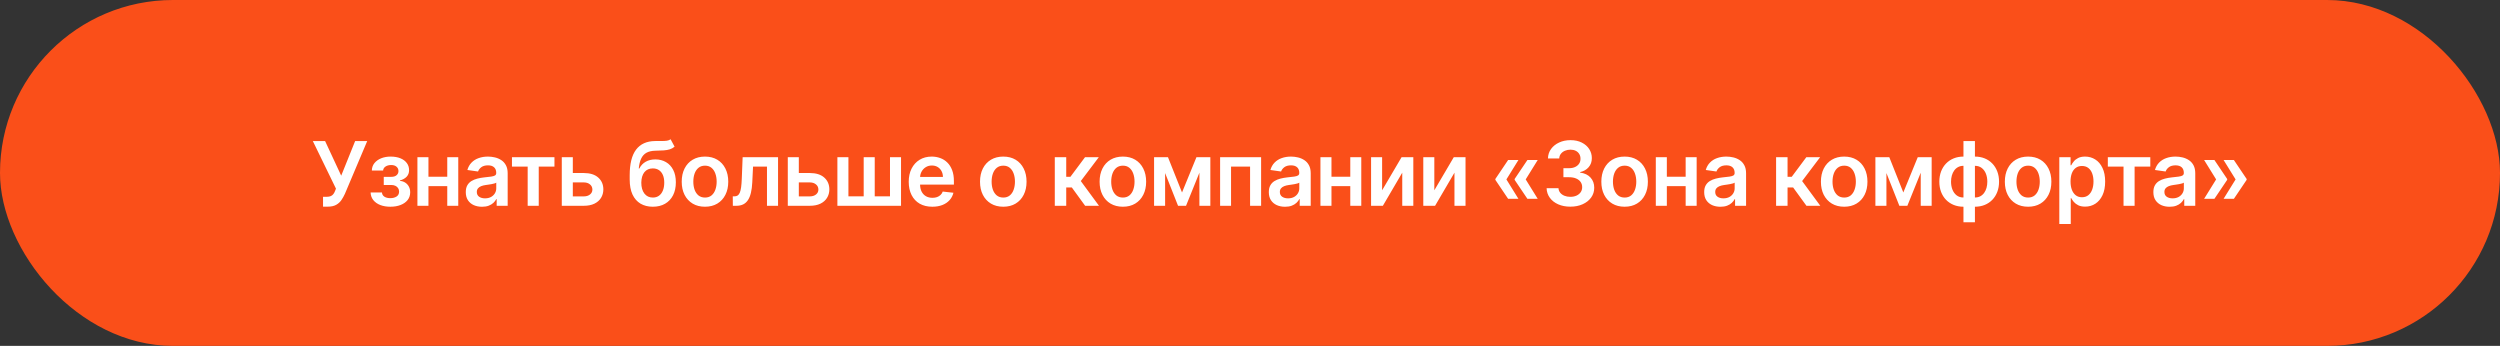
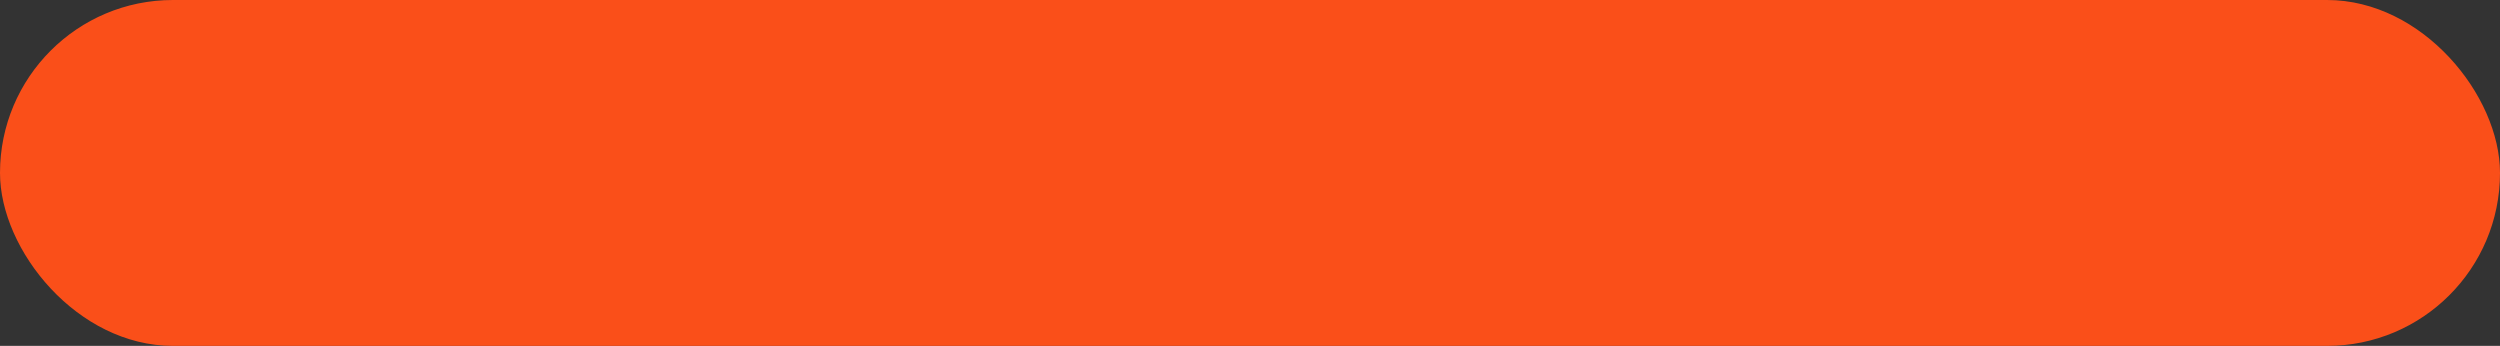
<svg xmlns="http://www.w3.org/2000/svg" width="1713" height="237" viewBox="0 0 1713 237" fill="none">
  <rect x="0" y="0" width="1713" height="237" fill="#333333" stroke="none" />
  <rect width="1713" height="237" rx="118.5" fill="#FA4F19" />
-   <path d="M221.34 141.607V134.848H223.874C225.015 134.848 225.954 134.682 226.69 134.35C227.427 134.018 228.019 133.541 228.467 132.92C228.929 132.299 229.311 131.577 229.615 130.754L230.2 129.259L214.343 96.636H222.748L233.795 120.378L243.348 96.636H251.623L236.33 132.812C235.622 134.371 234.806 135.823 233.882 137.166C232.958 138.494 231.752 139.57 230.265 140.393C228.792 141.202 226.871 141.607 224.502 141.607H221.34ZM253.94 131.88H261.716C261.788 133.122 262.344 134.083 263.384 134.761C264.424 135.44 265.774 135.779 267.435 135.779C269.125 135.779 270.547 135.411 271.702 134.675C272.872 133.924 273.457 132.79 273.457 131.274C273.457 130.378 273.233 129.591 272.785 128.913C272.338 128.219 271.71 127.685 270.901 127.31C270.092 126.934 269.139 126.746 268.041 126.746H262.951V121.179H268.041C269.673 121.179 270.908 120.804 271.746 120.053C272.598 119.302 273.024 118.356 273.024 117.215C273.024 115.988 272.576 114.991 271.681 114.226C270.8 113.46 269.579 113.078 268.02 113.078C266.46 113.078 265.16 113.432 264.121 114.139C263.095 114.847 262.561 115.757 262.518 116.869H254.784C254.813 114.933 255.391 113.251 256.517 111.821C257.658 110.392 259.189 109.28 261.11 108.485C263.045 107.691 265.225 107.294 267.652 107.294C270.251 107.294 272.497 107.684 274.388 108.464C276.28 109.244 277.739 110.334 278.764 111.735C279.789 113.121 280.302 114.753 280.302 116.63C280.302 118.435 279.739 119.93 278.612 121.114C277.486 122.284 275.97 123.122 274.063 123.627V123.974C275.378 124.046 276.562 124.421 277.616 125.1C278.67 125.764 279.508 126.667 280.129 127.808C280.75 128.949 281.06 130.27 281.06 131.772C281.06 133.808 280.475 135.57 279.306 137.058C278.136 138.531 276.526 139.664 274.475 140.458C272.439 141.253 270.107 141.65 267.478 141.65C264.922 141.65 262.633 141.267 260.611 140.502C258.604 139.722 257.008 138.603 255.824 137.144C254.64 135.686 254.012 133.931 253.94 131.88ZM308.867 121.114V127.548H291.148V121.114H308.867ZM293.574 107.727V141H286.014V107.727H293.574ZM314.001 107.727V141H306.463V107.727H314.001ZM330.289 141.672C328.181 141.672 326.282 141.296 324.592 140.545C322.917 139.78 321.589 138.653 320.607 137.166C319.639 135.678 319.155 133.844 319.155 131.664C319.155 129.786 319.502 128.234 320.195 127.006C320.888 125.779 321.834 124.797 323.033 124.06C324.231 123.324 325.582 122.768 327.083 122.392C328.6 122.002 330.167 121.721 331.784 121.548C333.734 121.345 335.315 121.165 336.528 121.006C337.741 120.833 338.622 120.573 339.171 120.226C339.734 119.865 340.016 119.309 340.016 118.558V118.428C340.016 116.796 339.532 115.533 338.564 114.637C337.597 113.742 336.203 113.294 334.383 113.294C332.463 113.294 330.939 113.713 329.813 114.551C328.701 115.388 327.95 116.378 327.56 117.518L320.238 116.479C320.816 114.457 321.769 112.767 323.098 111.41C324.426 110.038 326.051 109.013 327.972 108.334C329.892 107.641 332.015 107.294 334.34 107.294C335.943 107.294 337.539 107.482 339.127 107.857C340.716 108.233 342.167 108.854 343.482 109.72C344.796 110.572 345.85 111.735 346.644 113.208C347.453 114.681 347.857 116.522 347.857 118.732V141H340.319V136.429H340.059C339.582 137.354 338.911 138.22 338.044 139.029C337.192 139.823 336.116 140.466 334.817 140.957C333.531 141.433 332.022 141.672 330.289 141.672ZM332.326 135.909C333.9 135.909 335.264 135.599 336.42 134.978C337.575 134.343 338.463 133.505 339.084 132.465C339.72 131.425 340.037 130.292 340.037 129.064V125.143C339.792 125.346 339.373 125.533 338.781 125.707C338.203 125.88 337.553 126.032 336.831 126.162C336.109 126.292 335.394 126.407 334.687 126.508C333.979 126.609 333.365 126.696 332.846 126.768C331.676 126.927 330.629 127.187 329.705 127.548C328.78 127.909 328.051 128.414 327.517 129.064C326.982 129.7 326.715 130.523 326.715 131.534C326.715 132.978 327.242 134.068 328.296 134.805C329.351 135.541 330.694 135.909 332.326 135.909ZM350.796 114.161V107.727H379.91V114.161H369.144V141H361.562V114.161H350.796ZM390.241 118.558H400.054C404.3 118.558 407.585 119.591 409.91 121.656C412.235 123.721 413.405 126.429 413.419 129.779C413.405 131.96 412.871 133.895 411.816 135.585C410.777 137.274 409.26 138.603 407.267 139.57C405.289 140.523 402.885 141 400.054 141H384.934V107.727H392.494V134.566H400.054C401.758 134.566 403.159 134.133 404.256 133.267C405.354 132.386 405.903 131.259 405.903 129.887C405.903 128.443 405.354 127.266 404.256 126.357C403.159 125.447 401.758 124.992 400.054 124.992H390.241V118.558ZM459.497 95.423L462.226 100.492C461.259 101.33 460.176 101.936 458.977 102.312C457.778 102.687 456.37 102.933 454.753 103.048C453.15 103.149 451.244 103.222 449.034 103.265C446.55 103.323 444.521 103.792 442.947 104.673C441.373 105.554 440.167 106.89 439.33 108.68C438.492 110.457 437.943 112.724 437.683 115.482H438.051C439.091 113.446 440.55 111.894 442.427 110.825C444.305 109.756 446.507 109.222 449.034 109.222C451.792 109.222 454.226 109.843 456.334 111.085C458.457 112.312 460.111 114.096 461.295 116.435C462.493 118.775 463.093 121.605 463.093 124.927C463.093 128.349 462.45 131.317 461.165 133.83C459.879 136.328 458.053 138.256 455.684 139.614C453.33 140.971 450.536 141.65 447.301 141.65C444.081 141.65 441.279 140.949 438.896 139.549C436.528 138.133 434.694 136.047 433.394 133.288C432.109 130.516 431.466 127.1 431.466 123.042V120.053C431.466 112.226 432.925 106.384 435.842 102.528C438.759 98.673 443.084 96.709 448.817 96.636C450.522 96.608 452.045 96.6 453.388 96.615C454.746 96.629 455.93 96.564 456.941 96.42C457.952 96.275 458.804 95.943 459.497 95.423ZM447.344 135.368C448.947 135.368 450.334 134.956 451.504 134.133C452.673 133.296 453.569 132.111 454.19 130.581C454.825 129.05 455.143 127.237 455.143 125.143C455.143 123.078 454.825 121.324 454.19 119.88C453.554 118.421 452.652 117.309 451.482 116.544C450.312 115.778 448.919 115.396 447.301 115.396C446.088 115.396 444.998 115.612 444.03 116.045C443.063 116.479 442.239 117.114 441.561 117.952C440.882 118.789 440.362 119.807 440.001 121.006C439.64 122.205 439.445 123.584 439.416 125.143C439.416 128.277 440.124 130.768 441.539 132.617C442.954 134.451 444.889 135.368 447.344 135.368ZM483.058 141.65C479.809 141.65 476.993 140.935 474.61 139.505C472.227 138.076 470.379 136.076 469.064 133.505C467.765 130.934 467.115 127.931 467.115 124.494C467.115 121.057 467.765 118.046 469.064 115.461C470.379 112.876 472.227 110.868 474.61 109.439C476.993 108.009 479.809 107.294 483.058 107.294C486.307 107.294 489.123 108.009 491.506 109.439C493.889 110.868 495.73 112.876 497.03 115.461C498.344 118.046 499.001 121.057 499.001 124.494C499.001 127.931 498.344 130.934 497.03 133.505C495.73 136.076 493.889 138.076 491.506 139.505C489.123 140.935 486.307 141.65 483.058 141.65ZM483.101 135.368C484.863 135.368 486.336 134.884 487.52 133.917C488.705 132.935 489.585 131.62 490.163 129.974C490.755 128.328 491.051 126.494 491.051 124.472C491.051 122.436 490.755 120.594 490.163 118.948C489.585 117.287 488.705 115.966 487.52 114.984C486.336 114.002 484.863 113.511 483.101 113.511C481.296 113.511 479.794 114.002 478.596 114.984C477.411 115.966 476.523 117.287 475.931 118.948C475.354 120.594 475.065 122.436 475.065 124.472C475.065 126.494 475.354 128.328 475.931 129.974C476.523 131.62 477.411 132.935 478.596 133.917C479.794 134.884 481.296 135.368 483.101 135.368ZM502.141 141L502.097 134.545H503.245C504.112 134.545 504.841 134.35 505.433 133.96C506.025 133.57 506.516 132.92 506.906 132.01C507.296 131.086 507.599 129.844 507.816 128.284C508.033 126.725 508.184 124.782 508.271 122.457L508.856 107.727H533.117V141H525.536V114.161H515.983L515.463 124.884C515.333 127.656 515.022 130.061 514.531 132.097C514.055 134.119 513.376 135.787 512.495 137.101C511.629 138.415 510.538 139.397 509.224 140.047C507.91 140.682 506.357 141 504.567 141H502.141ZM545.1 118.558H554.913C559.159 118.558 562.444 119.591 564.769 121.656C567.094 123.721 568.264 126.429 568.278 129.779C568.264 131.96 567.73 133.895 566.675 135.585C565.636 137.274 564.119 138.603 562.126 139.57C560.148 140.523 557.743 141 554.913 141H539.793V107.727H547.353V134.566H554.913C556.617 134.566 558.018 134.133 559.115 133.267C560.213 132.386 560.762 131.259 560.762 129.887C560.762 128.443 560.213 127.266 559.115 126.357C558.018 125.447 556.617 124.992 554.913 124.992H545.1V118.558ZM573.779 107.727H581.339V134.545H591.802V107.727H599.362V134.545H609.824V107.727H617.384V141H573.779V107.727ZM638.817 141.65C635.482 141.65 632.6 140.957 630.174 139.57C627.763 138.17 625.907 136.191 624.607 133.635C623.308 131.064 622.658 128.039 622.658 124.559C622.658 121.136 623.308 118.132 624.607 115.547C625.921 112.948 627.755 110.926 630.109 109.482C632.463 108.023 635.229 107.294 638.406 107.294C640.457 107.294 642.392 107.626 644.211 108.29C646.045 108.94 647.663 109.951 649.064 111.323C650.479 112.695 651.591 114.442 652.399 116.565C653.208 118.674 653.613 121.187 653.613 124.104V126.508H626.34V121.223H646.096C646.081 119.721 645.757 118.385 645.121 117.215C644.486 116.031 643.598 115.1 642.457 114.421C641.33 113.742 640.016 113.403 638.514 113.403C636.911 113.403 635.503 113.793 634.29 114.572C633.077 115.338 632.131 116.349 631.452 117.605C630.788 118.847 630.449 120.212 630.434 121.699V126.313C630.434 128.248 630.788 129.909 631.496 131.295C632.203 132.667 633.193 133.722 634.463 134.458C635.734 135.18 637.222 135.541 638.926 135.541C640.067 135.541 641.099 135.382 642.023 135.065C642.948 134.732 643.749 134.249 644.428 133.613C645.107 132.978 645.619 132.191 645.966 131.252L653.288 132.075C652.826 134.01 651.945 135.7 650.645 137.144C649.36 138.574 647.713 139.686 645.706 140.48C643.699 141.26 641.402 141.65 638.817 141.65ZM687.451 141.65C684.202 141.65 681.386 140.935 679.003 139.505C676.62 138.076 674.771 136.076 673.457 133.505C672.158 130.934 671.508 127.931 671.508 124.494C671.508 121.057 672.158 118.046 673.457 115.461C674.771 112.876 676.62 110.868 679.003 109.439C681.386 108.009 684.202 107.294 687.451 107.294C690.7 107.294 693.516 108.009 695.899 109.439C698.282 110.868 700.123 112.876 701.423 115.461C702.737 118.046 703.394 121.057 703.394 124.494C703.394 127.931 702.737 130.934 701.423 133.505C700.123 136.076 698.282 138.076 695.899 139.505C693.516 140.935 690.7 141.65 687.451 141.65ZM687.494 135.368C689.256 135.368 690.729 134.884 691.913 133.917C693.097 132.935 693.978 131.62 694.556 129.974C695.148 128.328 695.444 126.494 695.444 124.472C695.444 122.436 695.148 120.594 694.556 118.948C693.978 117.287 693.097 115.966 691.913 114.984C690.729 114.002 689.256 113.511 687.494 113.511C685.689 113.511 684.187 114.002 682.989 114.984C681.804 115.966 680.916 117.287 680.324 118.948C679.746 120.594 679.458 122.436 679.458 124.472C679.458 126.494 679.746 128.328 680.324 129.974C680.916 131.62 681.804 132.935 682.989 133.917C684.187 134.884 685.689 135.368 687.494 135.368ZM722.741 141V107.727H730.582V121.158H733.442L743.449 107.727H752.894L740.568 124.06L753.024 141H743.536L734.416 128.458H730.582V141H722.741ZM769.393 141.65C766.144 141.65 763.328 140.935 760.945 139.505C758.562 138.076 756.714 136.076 755.4 133.505C754.1 130.934 753.45 127.931 753.45 124.494C753.45 121.057 754.1 118.046 755.4 115.461C756.714 112.876 758.562 110.868 760.945 109.439C763.328 108.009 766.144 107.294 769.393 107.294C772.643 107.294 775.459 108.009 777.842 109.439C780.224 110.868 782.066 112.876 783.365 115.461C784.68 118.046 785.337 121.057 785.337 124.494C785.337 127.931 784.68 130.934 783.365 133.505C782.066 136.076 780.224 138.076 777.842 139.505C775.459 140.935 772.643 141.65 769.393 141.65ZM769.437 135.368C771.199 135.368 772.672 134.884 773.856 133.917C775.04 132.935 775.921 131.62 776.499 129.974C777.091 128.328 777.387 126.494 777.387 124.472C777.387 122.436 777.091 120.594 776.499 118.948C775.921 117.287 775.04 115.966 773.856 114.984C772.672 114.002 771.199 113.511 769.437 113.511C767.632 113.511 766.13 114.002 764.931 114.984C763.747 115.966 762.859 117.287 762.267 118.948C761.689 120.594 761.4 122.436 761.4 124.472C761.4 126.494 761.689 128.328 762.267 129.974C762.859 131.62 763.747 132.935 764.931 133.917C766.13 134.884 767.632 135.368 769.437 135.368ZM809.921 131.88L819.799 107.727H826.124L812.672 141H807.192L794.043 107.727H800.303L809.921 131.88ZM798.332 107.727V141H790.772V107.727H798.332ZM821.835 141V107.727H829.33V141H821.835ZM836.017 141V107.727H864.113V141H856.553V114.161H843.512V141H836.017ZM880.531 141.672C878.422 141.672 876.523 141.296 874.834 140.545C873.159 139.78 871.83 138.653 870.848 137.166C869.88 135.678 869.397 133.844 869.397 131.664C869.397 129.786 869.743 128.234 870.436 127.006C871.13 125.779 872.075 124.797 873.274 124.06C874.473 123.324 875.823 122.768 877.325 122.392C878.841 122.002 880.408 121.721 882.025 121.548C883.975 121.345 885.556 121.165 886.769 121.006C887.983 120.833 888.863 120.573 889.412 120.226C889.975 119.865 890.257 119.309 890.257 118.558V118.428C890.257 116.796 889.773 115.533 888.806 114.637C887.838 113.742 886.445 113.294 884.625 113.294C882.704 113.294 881.181 113.713 880.054 114.551C878.942 115.388 878.191 116.378 877.801 117.518L870.48 116.479C871.057 114.457 872.01 112.767 873.339 111.41C874.668 110.038 876.292 109.013 878.213 108.334C880.134 107.641 882.257 107.294 884.582 107.294C886.185 107.294 887.78 107.482 889.369 107.857C890.957 108.233 892.409 108.854 893.723 109.72C895.037 110.572 896.091 111.735 896.886 113.208C897.694 114.681 898.099 116.522 898.099 118.732V141H890.56V136.429H890.3C889.824 137.354 889.152 138.22 888.286 139.029C887.434 139.823 886.358 140.466 885.058 140.957C883.773 141.433 882.264 141.672 880.531 141.672ZM882.567 135.909C884.141 135.909 885.506 135.599 886.661 134.978C887.816 134.343 888.705 133.505 889.326 132.465C889.961 131.425 890.279 130.292 890.279 129.064V125.143C890.033 125.346 889.614 125.533 889.022 125.707C888.445 125.88 887.795 126.032 887.073 126.162C886.351 126.292 885.636 126.407 884.928 126.508C884.221 126.609 883.607 126.696 883.087 126.768C881.917 126.927 880.87 127.187 879.946 127.548C879.022 127.909 878.292 128.414 877.758 129.064C877.224 129.7 876.957 130.523 876.957 131.534C876.957 132.978 877.484 134.068 878.538 134.805C879.592 135.541 880.935 135.909 882.567 135.909ZM927.617 121.114V127.548H909.897V121.114H927.617ZM912.324 107.727V141H904.764V107.727H912.324ZM932.751 107.727V141H925.212V107.727H932.751ZM947.024 130.386L960.347 107.727H968.405V141H960.823V118.32L947.544 141H939.464V107.727H947.024V130.386ZM982.798 130.386L996.12 107.727H1004.18V141H996.596V118.32L983.318 141H975.238V107.727H982.798V130.386ZM1040.43 136.234H1033.37L1024.62 123.237V122.804H1032.11L1040.43 136.234ZM1040.43 109.634L1032.11 123.064H1024.62V122.631L1033.37 109.634H1040.43ZM1053.65 136.234H1046.58L1037.83 123.237V122.804H1045.33L1053.65 136.234ZM1053.65 109.634L1045.33 123.064H1037.83V122.631L1046.58 109.634H1053.65ZM1075.99 141.607C1072.87 141.607 1070.1 141.072 1067.68 140.004C1065.26 138.935 1063.36 137.447 1061.96 135.541C1060.56 133.635 1059.81 131.433 1059.73 128.934H1067.87C1067.94 130.133 1068.34 131.18 1069.06 132.075C1069.78 132.956 1070.74 133.642 1071.94 134.133C1073.14 134.624 1074.48 134.87 1075.97 134.87C1077.56 134.87 1078.97 134.595 1080.2 134.047C1081.42 133.483 1082.38 132.703 1083.08 131.707C1083.77 130.711 1084.11 129.562 1084.1 128.263C1084.11 126.92 1083.76 125.736 1083.06 124.71C1082.35 123.685 1081.32 122.883 1079.98 122.306C1078.65 121.728 1077.05 121.439 1075.17 121.439H1071.25V115.244H1075.17C1076.72 115.244 1078.07 114.977 1079.22 114.442C1080.39 113.908 1081.31 113.157 1081.97 112.19C1082.64 111.208 1082.96 110.074 1082.95 108.789C1082.96 107.532 1082.68 106.442 1082.1 105.518C1081.54 104.579 1080.74 103.85 1079.7 103.33C1078.67 102.81 1077.47 102.55 1076.08 102.55C1074.72 102.55 1073.47 102.796 1072.31 103.287C1071.16 103.778 1070.22 104.478 1069.52 105.388C1068.81 106.283 1068.43 107.352 1068.39 108.594H1060.66C1060.71 106.11 1061.43 103.929 1062.8 102.052C1064.19 100.16 1066.04 98.687 1068.35 97.633C1070.66 96.564 1073.25 96.03 1076.12 96.03C1079.08 96.03 1081.65 96.586 1083.84 97.698C1086.03 98.795 1087.73 100.276 1088.93 102.138C1090.12 104.001 1090.72 106.059 1090.72 108.312C1090.74 110.81 1090 112.904 1088.51 114.594C1087.04 116.284 1085.11 117.388 1082.71 117.908V118.255C1085.83 118.688 1088.22 119.844 1089.88 121.721C1091.55 123.584 1092.38 125.902 1092.37 128.674C1092.37 131.158 1091.66 133.382 1090.25 135.346C1088.85 137.296 1086.91 138.827 1084.44 139.939C1081.99 141.051 1079.17 141.607 1075.99 141.607ZM1113.19 141.65C1109.94 141.65 1107.12 140.935 1104.74 139.505C1102.35 138.076 1100.51 136.076 1099.19 133.505C1097.89 130.934 1097.24 127.931 1097.24 124.494C1097.24 121.057 1097.89 118.046 1099.19 115.461C1100.51 112.876 1102.35 110.868 1104.74 109.439C1107.12 108.009 1109.94 107.294 1113.19 107.294C1116.43 107.294 1119.25 108.009 1121.63 109.439C1124.02 110.868 1125.86 112.876 1127.16 115.461C1128.47 118.046 1129.13 121.057 1129.13 124.494C1129.13 127.931 1128.47 130.934 1127.16 133.505C1125.86 136.076 1124.02 138.076 1121.63 139.505C1119.25 140.935 1116.43 141.65 1113.19 141.65ZM1113.23 135.368C1114.99 135.368 1116.46 134.884 1117.65 133.917C1118.83 132.935 1119.71 131.62 1120.29 129.974C1120.88 128.328 1121.18 126.494 1121.18 124.472C1121.18 122.436 1120.88 120.594 1120.29 118.948C1119.71 117.287 1118.83 115.966 1117.65 114.984C1116.46 114.002 1114.99 113.511 1113.23 113.511C1111.42 113.511 1109.92 114.002 1108.72 114.984C1107.54 115.966 1106.65 117.287 1106.06 118.948C1105.48 120.594 1105.19 122.436 1105.19 124.472C1105.19 126.494 1105.48 128.328 1106.06 129.974C1106.65 131.62 1107.54 132.935 1108.72 133.917C1109.92 134.884 1111.42 135.368 1113.23 135.368ZM1157.42 121.114V127.548H1139.7V121.114H1157.42ZM1142.12 107.727V141H1134.56V107.727H1142.12ZM1162.55 107.727V141H1155.01V107.727H1162.55ZM1178.84 141.672C1176.73 141.672 1174.83 141.296 1173.14 140.545C1171.47 139.78 1170.14 138.653 1169.16 137.166C1168.19 135.678 1167.71 133.844 1167.71 131.664C1167.71 129.786 1168.05 128.234 1168.75 127.006C1169.44 125.779 1170.38 124.797 1171.58 124.06C1172.78 123.324 1174.13 122.768 1175.63 122.392C1177.15 122.002 1178.72 121.721 1180.33 121.548C1182.28 121.345 1183.87 121.165 1185.08 121.006C1186.29 120.833 1187.17 120.573 1187.72 120.226C1188.28 119.865 1188.57 119.309 1188.57 118.558V118.428C1188.57 116.796 1188.08 115.533 1187.11 114.637C1186.15 113.742 1184.75 113.294 1182.93 113.294C1181.01 113.294 1179.49 113.713 1178.36 114.551C1177.25 115.388 1176.5 116.378 1176.11 117.518L1168.79 116.479C1169.37 114.457 1170.32 112.767 1171.65 111.41C1172.98 110.038 1174.6 109.013 1176.52 108.334C1178.44 107.641 1180.57 107.294 1182.89 107.294C1184.49 107.294 1186.09 107.482 1187.68 107.857C1189.27 108.233 1190.72 108.854 1192.03 109.72C1193.35 110.572 1194.4 111.735 1195.19 113.208C1196 114.681 1196.41 116.522 1196.41 118.732V141H1188.87V136.429H1188.61C1188.13 137.354 1187.46 138.22 1186.59 139.029C1185.74 139.823 1184.67 140.466 1183.37 140.957C1182.08 141.433 1180.57 141.672 1178.84 141.672ZM1180.88 135.909C1182.45 135.909 1183.81 135.599 1184.97 134.978C1186.13 134.343 1187.01 133.505 1187.63 132.465C1188.27 131.425 1188.59 130.292 1188.59 129.064V125.143C1188.34 125.346 1187.92 125.533 1187.33 125.707C1186.75 125.88 1186.1 126.032 1185.38 126.162C1184.66 126.292 1183.94 126.407 1183.24 126.508C1182.53 126.609 1181.92 126.696 1181.4 126.768C1180.23 126.927 1179.18 127.187 1178.26 127.548C1177.33 127.909 1176.6 128.414 1176.07 129.064C1175.53 129.7 1175.27 130.523 1175.27 131.534C1175.27 132.978 1175.79 134.068 1176.85 134.805C1177.9 135.541 1179.24 135.909 1180.88 135.909ZM1216.98 141V107.727H1224.83V121.158H1227.68L1237.69 107.727H1247.14L1234.81 124.06L1247.27 141H1237.78L1228.66 128.458H1224.83V141H1216.98ZM1263.64 141.65C1260.39 141.65 1257.57 140.935 1255.19 139.505C1252.81 138.076 1250.96 136.076 1249.64 133.505C1248.34 130.934 1247.69 127.931 1247.69 124.494C1247.69 121.057 1248.34 118.046 1249.64 115.461C1250.96 112.876 1252.81 110.868 1255.19 109.439C1257.57 108.009 1260.39 107.294 1263.64 107.294C1266.89 107.294 1269.7 108.009 1272.08 109.439C1274.47 110.868 1276.31 112.876 1277.61 115.461C1278.92 118.046 1279.58 121.057 1279.58 124.494C1279.58 127.931 1278.92 130.934 1277.61 133.505C1276.31 136.076 1274.47 138.076 1272.08 139.505C1269.7 140.935 1266.89 141.65 1263.64 141.65ZM1263.68 135.368C1265.44 135.368 1266.91 134.884 1268.1 133.917C1269.28 132.935 1270.16 131.62 1270.74 129.974C1271.33 128.328 1271.63 126.494 1271.63 124.472C1271.63 122.436 1271.33 120.594 1270.74 118.948C1270.16 117.287 1269.28 115.966 1268.1 114.984C1266.91 114.002 1265.44 113.511 1263.68 113.511C1261.87 113.511 1260.37 114.002 1259.17 114.984C1257.99 115.966 1257.1 117.287 1256.51 118.948C1255.93 120.594 1255.64 122.436 1255.64 124.472C1255.64 126.494 1255.93 128.328 1256.51 129.974C1257.1 131.62 1257.99 132.935 1259.17 133.917C1260.37 134.884 1261.87 135.368 1263.68 135.368ZM1304.16 131.88L1314.04 107.727H1320.37L1306.92 141H1301.43L1288.29 107.727H1294.55L1304.16 131.88ZM1292.58 107.727V141H1285.02V107.727H1292.58ZM1316.08 141V107.727H1323.57V141H1316.08ZM1345.36 152.308V96.636H1353.22V152.308H1345.36ZM1345.36 141.65C1342.92 141.65 1340.69 141.238 1338.66 140.415C1336.64 139.592 1334.9 138.422 1333.42 136.906C1331.96 135.39 1330.83 133.584 1330.02 131.49C1329.23 129.382 1328.83 127.05 1328.83 124.494C1328.83 121.937 1329.23 119.605 1330.02 117.497C1330.83 115.388 1331.96 113.576 1333.42 112.06C1334.9 110.529 1336.64 109.352 1338.66 108.529C1340.69 107.706 1342.92 107.294 1345.36 107.294H1347.03V141.65H1345.36ZM1345.36 135.325H1346.33V113.619H1345.36C1343.97 113.619 1342.74 113.908 1341.68 114.486C1340.62 115.049 1339.73 115.836 1339.01 116.847C1338.3 117.843 1337.76 118.999 1337.39 120.313C1337.03 121.613 1336.85 123.006 1336.85 124.494C1336.85 126.472 1337.17 128.284 1337.82 129.931C1338.47 131.563 1339.42 132.87 1340.68 133.852C1341.95 134.834 1343.51 135.325 1345.36 135.325ZM1353.22 141.65H1351.55V107.294H1353.22C1355.66 107.294 1357.89 107.706 1359.92 108.529C1361.94 109.352 1363.68 110.529 1365.14 112.06C1366.61 113.576 1367.74 115.388 1368.54 117.497C1369.35 119.605 1369.75 121.937 1369.75 124.494C1369.75 127.05 1369.35 129.382 1368.54 131.49C1367.74 133.584 1366.61 135.39 1365.14 136.906C1363.68 138.422 1361.94 139.592 1359.92 140.415C1357.89 141.238 1355.66 141.65 1353.22 141.65ZM1353.22 135.325C1354.62 135.325 1355.85 135.043 1356.9 134.48C1357.96 133.917 1358.84 133.137 1359.55 132.14C1360.27 131.144 1360.81 129.996 1361.17 128.696C1361.53 127.382 1361.71 125.981 1361.71 124.494C1361.71 122.515 1361.4 120.703 1360.76 119.056C1360.12 117.41 1359.17 116.096 1357.9 115.114C1356.64 114.118 1355.08 113.619 1353.22 113.619H1352.25V135.325H1353.22ZM1389.66 141.65C1386.41 141.65 1383.6 140.935 1381.21 139.505C1378.83 138.076 1376.98 136.076 1375.67 133.505C1374.37 130.934 1373.72 127.931 1373.72 124.494C1373.72 121.057 1374.37 118.046 1375.67 115.461C1376.98 112.876 1378.83 110.868 1381.21 109.439C1383.6 108.009 1386.41 107.294 1389.66 107.294C1392.91 107.294 1395.73 108.009 1398.11 109.439C1400.49 110.868 1402.33 112.876 1403.63 115.461C1404.95 118.046 1405.6 121.057 1405.6 124.494C1405.6 127.931 1404.95 130.934 1403.63 133.505C1402.33 136.076 1400.49 138.076 1398.11 139.505C1395.73 140.935 1392.91 141.65 1389.66 141.65ZM1389.7 135.368C1391.47 135.368 1392.94 134.884 1394.12 133.917C1395.31 132.935 1396.19 131.62 1396.77 129.974C1397.36 128.328 1397.65 126.494 1397.65 124.472C1397.65 122.436 1397.36 120.594 1396.77 118.948C1396.19 117.287 1395.31 115.966 1394.12 114.984C1392.94 114.002 1391.47 113.511 1389.7 113.511C1387.9 113.511 1386.4 114.002 1385.2 114.984C1384.01 115.966 1383.13 117.287 1382.53 118.948C1381.96 120.594 1381.67 122.436 1381.67 124.472C1381.67 126.494 1381.96 128.328 1382.53 129.974C1383.13 131.62 1384.01 132.935 1385.2 133.917C1386.4 134.884 1387.9 135.368 1389.7 135.368ZM1411.04 153.477V107.727H1418.75V113.229H1419.21C1419.61 112.421 1420.18 111.561 1420.92 110.652C1421.65 109.727 1422.65 108.94 1423.91 108.29C1425.16 107.626 1426.77 107.294 1428.72 107.294C1431.29 107.294 1433.6 107.951 1435.67 109.265C1437.75 110.565 1439.4 112.493 1440.61 115.049C1441.84 117.591 1442.45 120.71 1442.45 124.407C1442.45 128.061 1441.85 131.165 1440.65 133.722C1439.45 136.278 1437.82 138.227 1435.76 139.57C1433.69 140.913 1431.35 141.585 1428.74 141.585C1426.83 141.585 1425.25 141.267 1423.99 140.632C1422.74 139.996 1421.73 139.231 1420.96 138.336C1420.21 137.426 1419.63 136.567 1419.21 135.758H1418.88V153.477H1411.04ZM1418.73 124.364C1418.73 126.515 1419.03 128.4 1419.64 130.017C1420.26 131.635 1421.15 132.898 1422.3 133.808C1423.47 134.704 1424.89 135.151 1426.55 135.151C1428.28 135.151 1429.73 134.689 1430.9 133.765C1432.07 132.826 1432.95 131.548 1433.55 129.931C1434.15 128.299 1434.46 126.443 1434.46 124.364C1434.46 122.299 1434.16 120.464 1433.57 118.862C1432.98 117.259 1432.1 116.002 1430.93 115.092C1429.76 114.183 1428.3 113.728 1426.55 113.728C1424.87 113.728 1423.45 114.168 1422.28 115.049C1421.11 115.93 1420.22 117.165 1419.62 118.753C1419.03 120.342 1418.73 122.212 1418.73 124.364ZM1444.28 114.161V107.727H1473.39V114.161H1462.63V141H1455.04V114.161H1444.28ZM1486.62 141.672C1484.51 141.672 1482.61 141.296 1480.92 140.545C1479.25 139.78 1477.92 138.653 1476.94 137.166C1475.97 135.678 1475.49 133.844 1475.49 131.664C1475.49 129.786 1475.83 128.234 1476.53 127.006C1477.22 125.779 1478.17 124.797 1479.36 124.06C1480.56 123.324 1481.91 122.768 1483.41 122.392C1484.93 122.002 1486.5 121.721 1488.12 121.548C1490.06 121.345 1491.65 121.165 1492.86 121.006C1494.07 120.833 1494.95 120.573 1495.5 120.226C1496.07 119.865 1496.35 119.309 1496.35 118.558V118.428C1496.35 116.796 1495.86 115.533 1494.9 114.637C1493.93 113.742 1492.53 113.294 1490.71 113.294C1488.79 113.294 1487.27 113.713 1486.14 114.551C1485.03 115.388 1484.28 116.378 1483.89 117.518L1476.57 116.479C1477.15 114.457 1478.1 112.767 1479.43 111.41C1480.76 110.038 1482.38 109.013 1484.3 108.334C1486.22 107.641 1488.35 107.294 1490.67 107.294C1492.27 107.294 1493.87 107.482 1495.46 107.857C1497.05 108.233 1498.5 108.854 1499.81 109.72C1501.13 110.572 1502.18 111.735 1502.98 113.208C1503.78 114.681 1504.19 116.522 1504.19 118.732V141H1496.65V136.429H1496.39C1495.91 137.354 1495.24 138.22 1494.38 139.029C1493.52 139.823 1492.45 140.466 1491.15 140.957C1489.86 141.433 1488.35 141.672 1486.62 141.672ZM1488.66 135.909C1490.23 135.909 1491.6 135.599 1492.75 134.978C1493.91 134.343 1494.79 133.505 1495.42 132.465C1496.05 131.425 1496.37 130.292 1496.37 129.064V125.143C1496.12 125.346 1495.7 125.533 1495.11 125.707C1494.53 125.88 1493.88 126.032 1493.16 126.162C1492.44 126.292 1491.73 126.407 1491.02 126.508C1490.31 126.609 1489.7 126.696 1489.18 126.768C1488.01 126.927 1486.96 127.187 1486.04 127.548C1485.11 127.909 1484.38 128.414 1483.85 129.064C1483.31 129.7 1483.05 130.523 1483.05 131.534C1483.05 132.978 1483.57 134.068 1484.63 134.805C1485.68 135.541 1487.03 135.909 1488.66 135.909ZM1510.25 136.234L1518.57 122.804H1526.06V123.237L1517.31 136.234H1510.25ZM1510.25 109.634H1517.31L1526.06 122.631V123.064H1518.57L1510.25 109.634ZM1523.59 136.234L1531.91 122.804H1539.4V123.237L1530.65 136.234H1523.59ZM1523.59 109.634H1530.65L1539.4 122.631V123.064H1531.91L1523.59 109.634Z" fill="white" />
</svg>